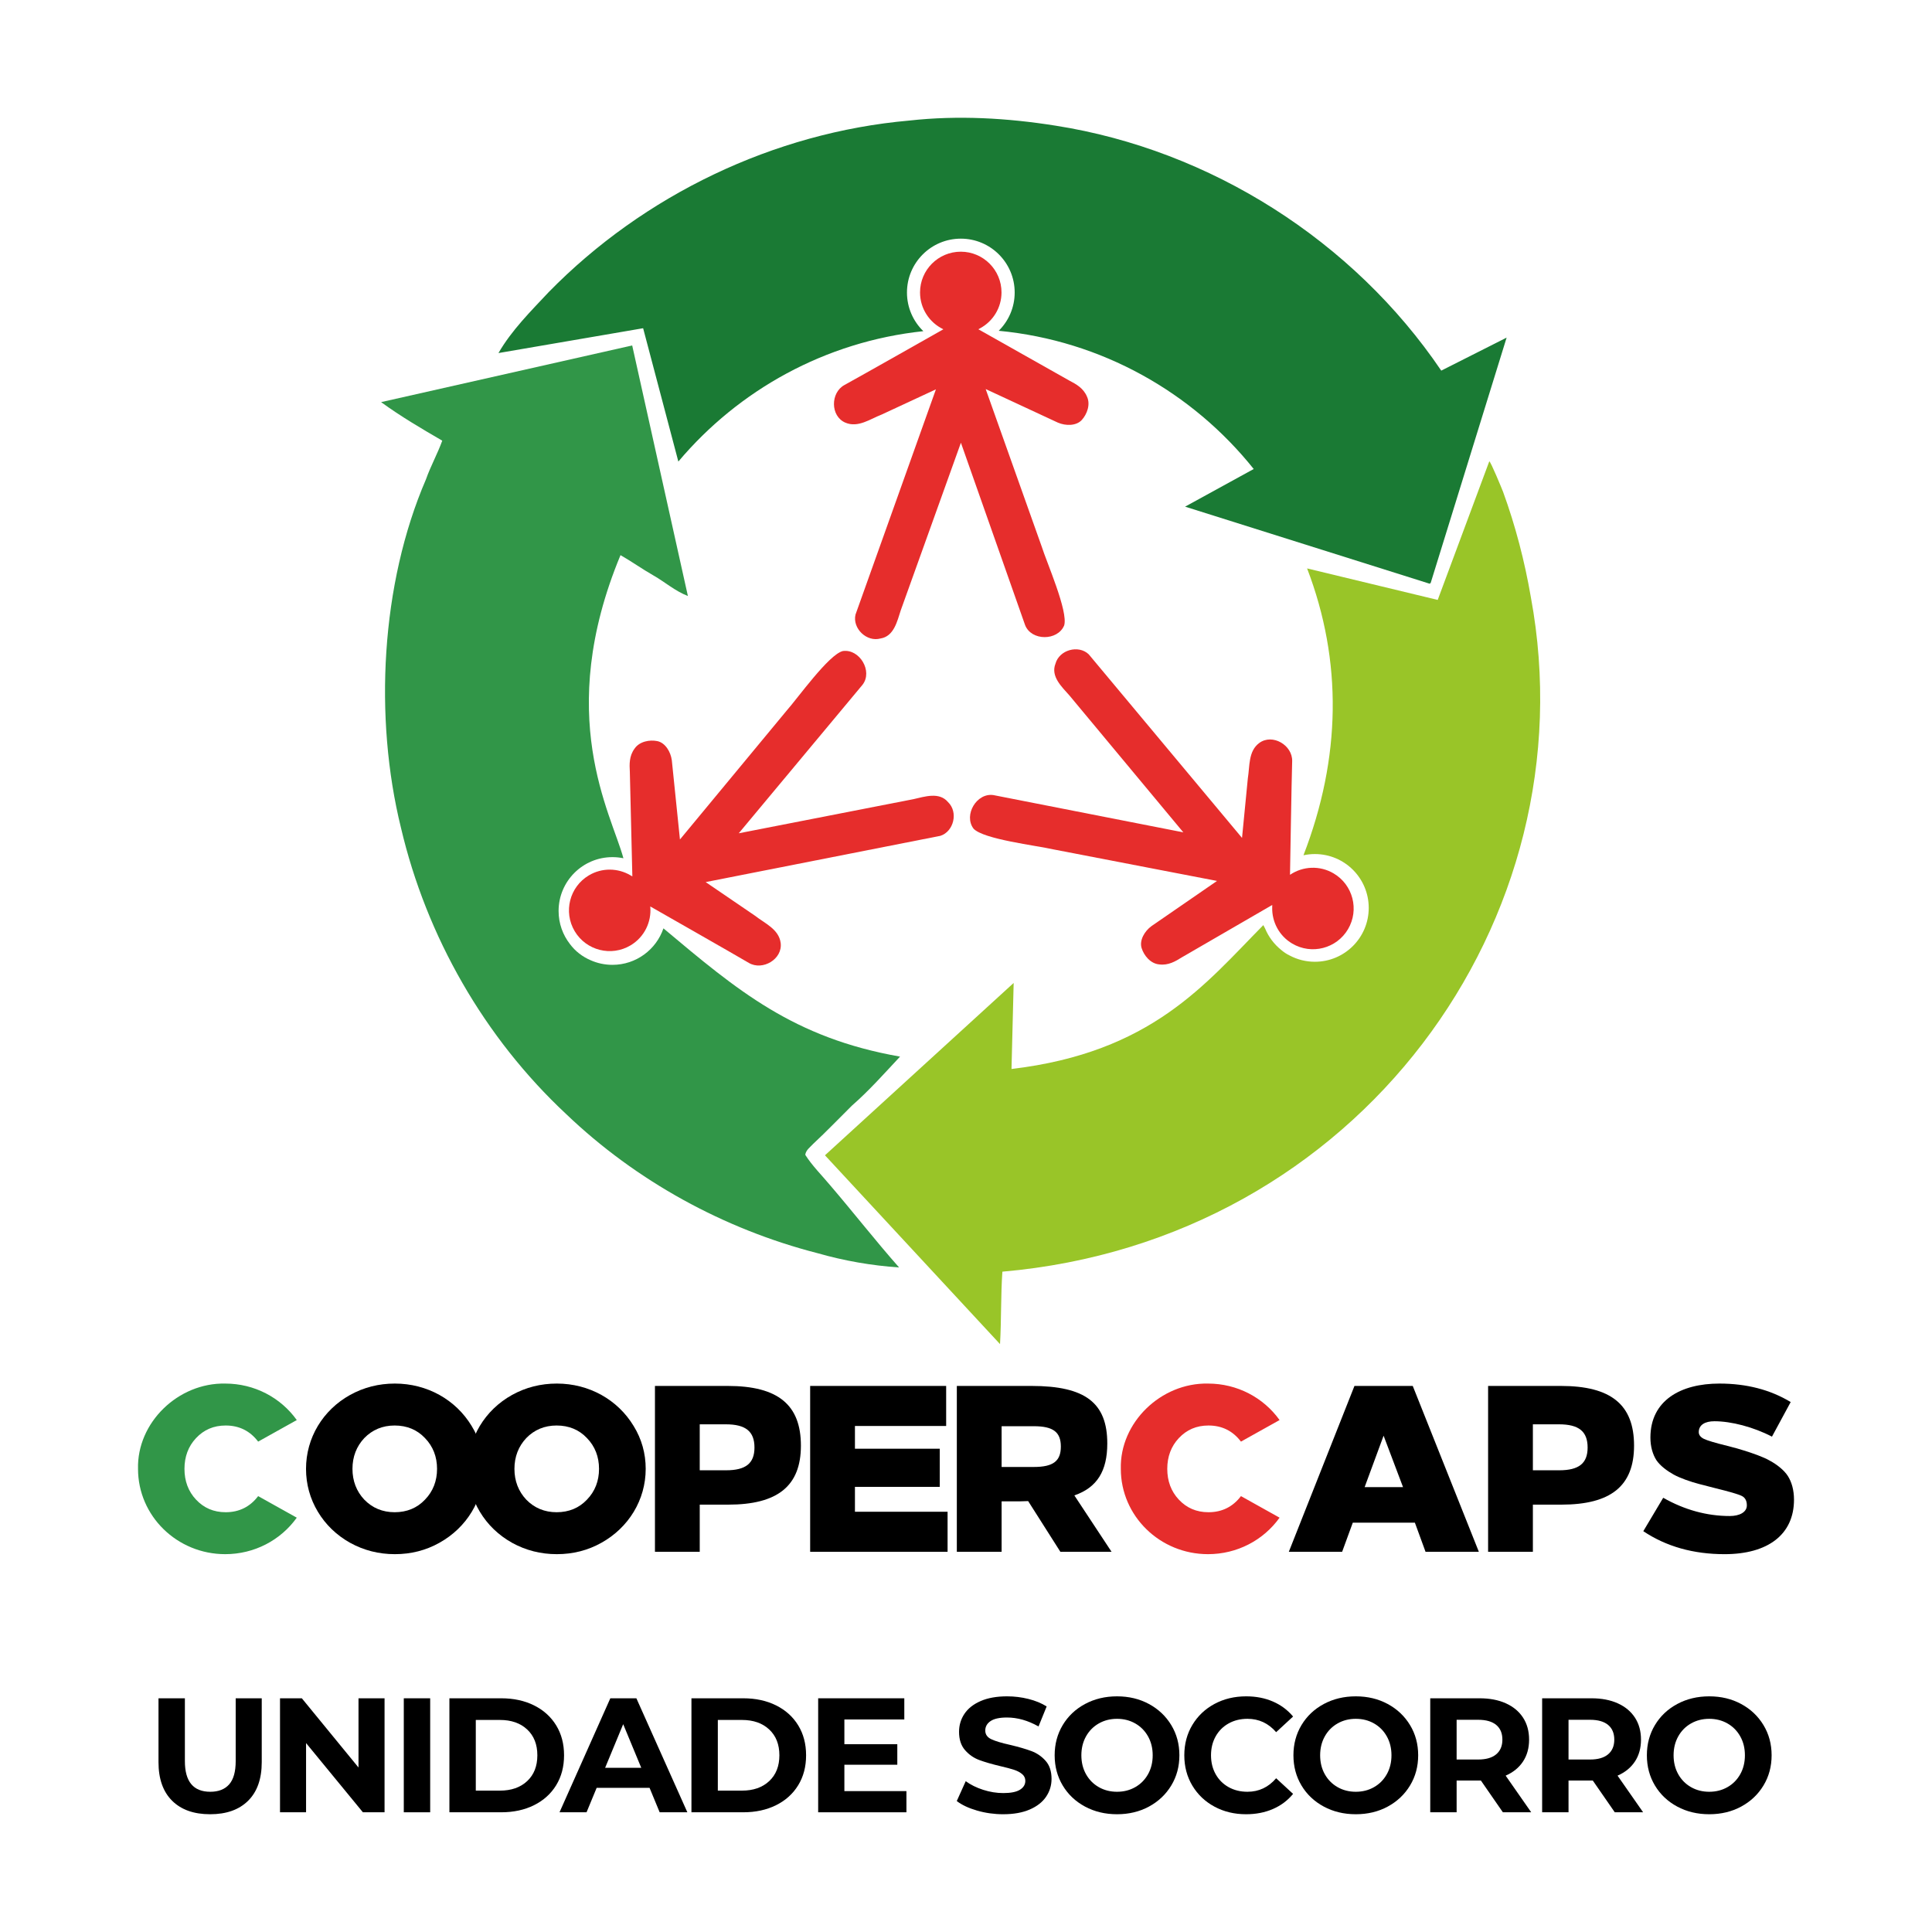
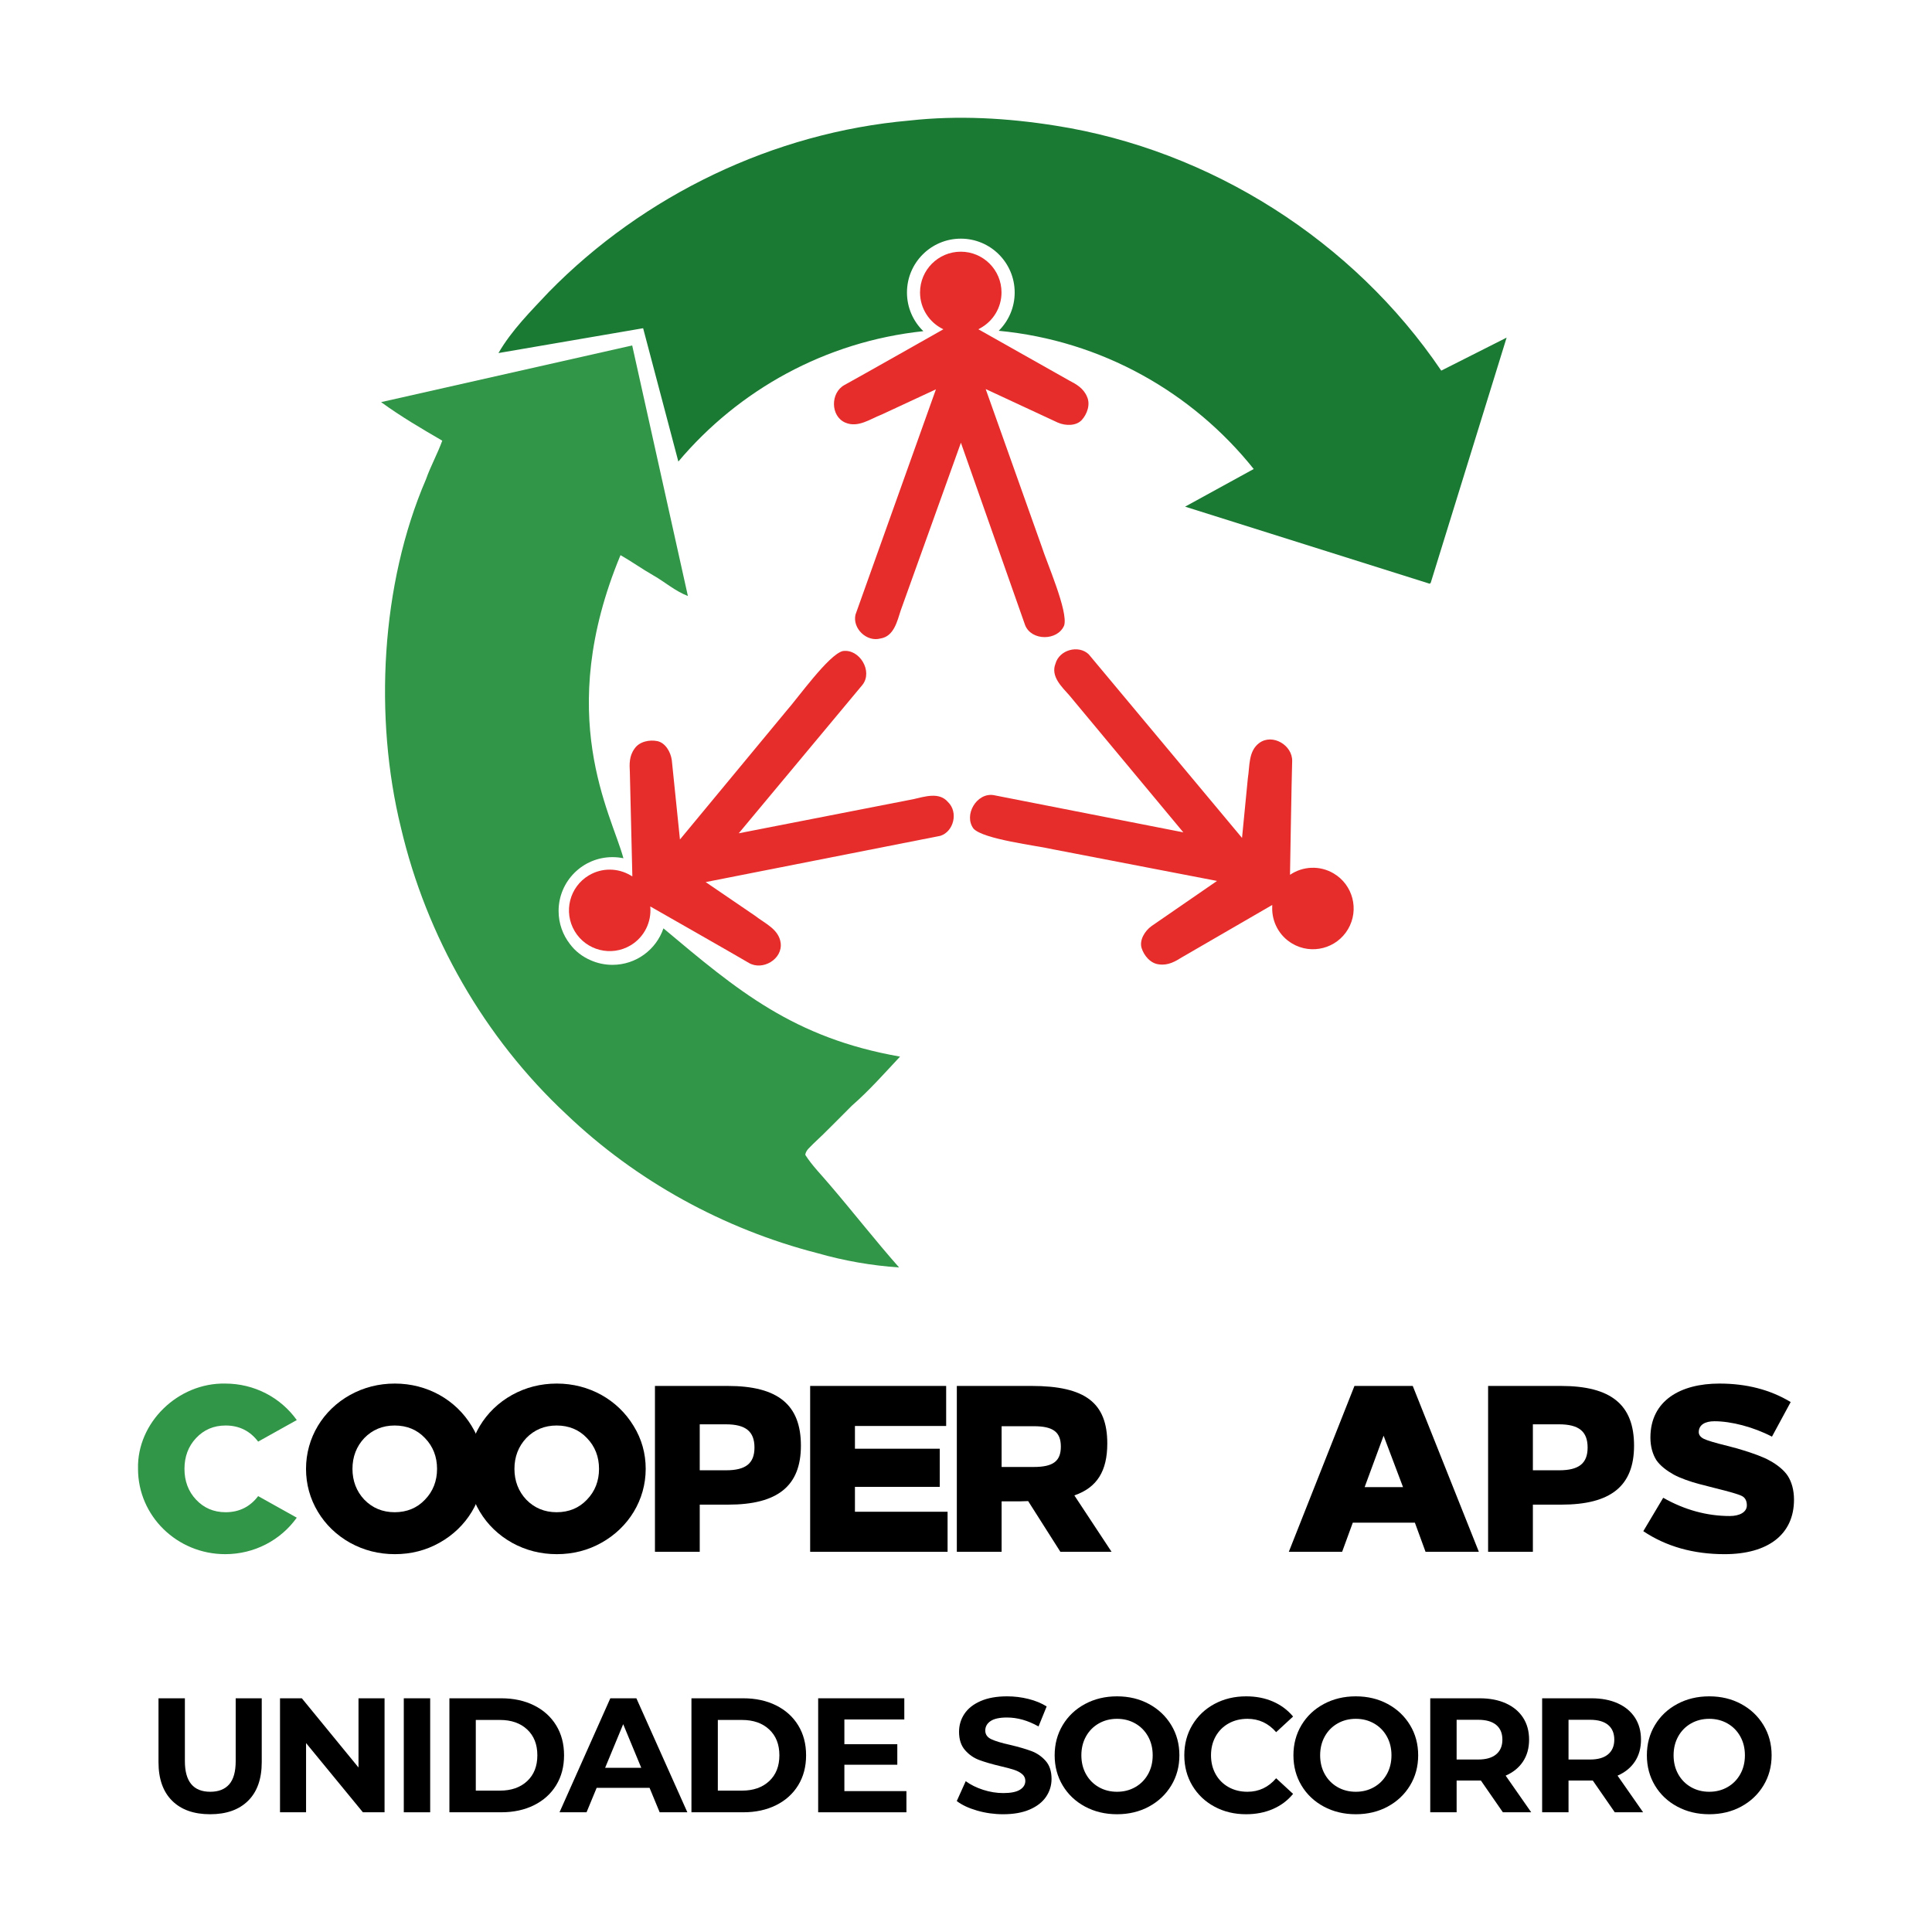
<svg xmlns="http://www.w3.org/2000/svg" xml:space="preserve" width="4961px" height="4961px" style="shape-rendering:geometricPrecision; text-rendering:geometricPrecision; image-rendering:optimizeQuality; fill-rule:evenodd; clip-rule:evenodd" viewBox="0 0 4959.63 4959.63">
  <defs>
    <style type="text/css">
   
    .fil0 {fill:none}
    .fil5 {fill:black;fill-rule:nonzero}
    .fil1 {fill:#1A7A34;fill-rule:nonzero}
    .fil2 {fill:#319648;fill-rule:nonzero}
    .fil3 {fill:#99C528;fill-rule:nonzero}
    .fil4 {fill:#E62D2C;fill-rule:nonzero}
   
  </style>
  </defs>
  <g id="Camada_x0020_1">
    <g id="_2301007435088">
      <rect class="fil0" width="4959.63" height="4959.63" />
      <g>
        <g>
          <g>
            <g>
              <path class="fil1" d="M1408.61 749.84c244.05,-249.24 578.02,-409.75 925.75,-440.36 124.96,-13.89 251.42,-6.58 375.32,13.1 397.7,62.35 764.6,295.53 990.14,628.85l167.81 -84.73 -195.13 630.36 -1.19 -0.37 -0.62 1.97 -628.44 -198.03 176.15 -96.65c-157.08,-196.49 -390.1,-329.6 -654.63,-354.81 25.31,-25.05 41,-59.82 41,-98.26 0,-76.35 -61.9,-138.25 -138.25,-138.25 -76.36,0 -138.25,61.9 -138.25,138.25 0,38.94 16.1,74.12 42.01,99.25 -251.74,26.67 -474.25,151.15 -628.9,334.7l-90.43 -342.26 -371.37 63.73c33.97,-58.79 82.88,-107.24 129.03,-156.49z" />
              <path class="fil2" d="M1622.9 886.78l142.99 643.19c-32.39,-12.31 -58.66,-35.68 -88.48,-52.73 -28.83,-16.39 -55.76,-35.75 -84.53,-52.14 -171.08,411.99 -23.63,662.85 7.5,778.11 -9.09,-1.88 -18.51,-2.87 -28.16,-2.87 -76.36,0 -138.26,61.9 -138.26,138.25 0,32.04 10.91,61.53 29.2,84.98 13.59,18.33 32.37,32.69 53.45,41.62 17.02,7.49 35.82,11.65 55.61,11.65 60.75,0 112.35,-39.19 130.9,-93.67 189.48,158.81 332.97,281.03 607.41,329.24 -40.22,42.86 -79.2,87.17 -123.63,125.88 -33.05,32.59 -65.05,66.29 -99.15,97.89 -7.7,8.49 -19.16,16.13 -20.54,28.44 18.3,28.71 42.86,52.74 64.58,78.87 59.45,69.46 115.68,141.61 176.24,210.14 -70.57,-4.74 -140.82,-17.05 -208.82,-36.47 -240.89,-61.82 -466.11,-185.39 -645.9,-357.34 -209.75,-195.79 -358.53,-455.77 -424.03,-735.04 -69.47,-282.25 -51.89,-625.21 64.18,-894.15 11.92,-33.97 29.63,-65.57 41.87,-99.41 -53.39,-31.01 -107.04,-62.55 -157.01,-98.95l644.58 -145.49z" />
-               <path class="fil3" d="M3823.15 1184.29c3.48,0.07 32.67,71.21 35.27,77.94 32.06,87.82 55.56,178.61 71.43,270.64 153.21,827.36 -442.59,1652.12 -1356.64,1731.62 -4.28,61.89 -2.44,124.04 -6.06,185.92l-449.38 -484.67 484.41 -442.4 -5.53 220.87c359.8,-42.74 497.05,-217.99 646.48,-369.39 1.43,2.85 2.91,5.71 4.44,8.58 8.91,21.59 23.13,40.43 41.04,54.89 6.84,5.9 14.32,10.95 22.52,14.82 19.21,10.11 41.07,15.83 64.28,15.83 76.35,0 138.25,-61.9 138.25,-138.25 0,-76.35 -61.9,-138.25 -138.25,-138.25 -10.05,0 -19.84,1.08 -29.28,3.11 96.72,-250.47 100.39,-498.55 9.32,-736.35l335.29 80.85 132.41 -355.76z" />
              <g>
                <path class="fil4" d="M2516.91 842.26c-1.73,1.1 -3.5,2.12 -5.33,3.04l233.46 131.67c17.7,9.22 36.24,19.42 45.35,41.18 9.48,20.21 0.13,45.19 -13.36,60 -13.99,15.36 -41.21,15.48 -61.42,6.72l-185.26 -86.13 143.52 403.52c13.19,41.81 68.9,167.85 57.93,203.36 -16.85,40.09 -84.33,40.02 -100.26,-0.93l-164.78 -468.13 -154.38 430.08c-9.22,28.05 -17.38,66.96 -52.14,72.42 -35.49,9.74 -72.29,-25.87 -64.13,-61.23l206.49 -578.35 -139.47 64.79c-29.36,11.32 -60.5,34.62 -93.09,20.67 -38.64,-16.59 -38.38,-76.83 -2.37,-96.52 37.06,-20.18 254.01,-143.09 253.99,-143.09 -0.19,-0.08 -0.42,-0.23 -0.69,-0.44 -35,-16.91 -59.14,-52.74 -59.14,-94.21 0,-57.75 46.82,-104.57 104.58,-104.57 57.75,0 104.57,46.82 104.57,104.57 0,39.43 -21.84,73.77 -54.07,91.58z" />
                <path class="fil4" d="M1617.96 2246.73c1.82,0.92 3.6,1.92 5.34,3.02l-6.44 -267.95c-1.15,-19.93 -1.87,-41.07 12.15,-60.04 12.51,-18.5 38.75,-23.26 58.39,-19.25 20.35,4.15 34.39,27.48 37.22,49.32l20.86 203.23 273.13 -329.88c29.16,-32.75 108.9,-145.13 145.02,-153.89 43.07,-6.05 77.56,51.94 50.54,86.59l-317.74 381.24 448.48 -87.6c28.81,-6.45 66.41,-19.35 88.9,7.71 26.53,25.49 14.79,75.34 -19.76,86.42l-602.52 118.76 127.06 86.63c24.76,19.43 60.72,34.24 65.42,69.38 5.54,41.69 -46.34,72.31 -81.69,51.45 -36.31,-21.49 -252.96,-144.91 -252.96,-144.89 0.03,0.2 0.02,0.47 -0.02,0.82 3.39,38.71 -15.03,77.79 -50.65,99.03 -49.61,29.57 -113.8,13.32 -143.37,-36.28 -29.57,-49.61 -13.32,-113.8 36.29,-143.37 33.87,-20.19 74.54,-19.02 106.35,-0.45z" />
                <path class="fil4" d="M3265.88 2329.27c-0.07,-2.04 -0.05,-4.08 0.08,-6.13l-231.91 134.36c-16.93,10.58 -35.13,21.37 -58.5,18.19 -22.23,-2.09 -39.01,-22.82 -44.93,-41.96 -6.14,-19.85 7.58,-43.37 25.38,-56.34l168.22 -115.93 -420.54 -81.08c-42.72,-9.85 -179.6,-25.8 -204.63,-53.26 -26,-34.87 8.3,-92.98 51.67,-85.94l487 95.55 -292.27 -351.26c-19.49,-22.17 -48.87,-48.95 -35.94,-81.67 9.61,-35.52 58.97,-49.17 85.29,-24.19l393.6 471.39 14.94 -153.05c5.14,-31.05 0.86,-69.71 29.42,-90.71 33.91,-24.88 85.68,5.91 84.37,46.93 -1.4,42.17 -5.58,291.48 -5.56,291.47 0.16,-0.12 0.41,-0.24 0.72,-0.37 32.33,-21.58 75.46,-24.2 111.19,-3.16 49.77,29.31 66.35,93.41 37.05,143.17 -29.3,49.77 -93.41,66.36 -143.17,37.05 -33.98,-20.01 -52.49,-56.24 -51.48,-93.06z" />
              </g>
            </g>
            <g>
              <path class="fil2" d="M578.16 3551.75c-121.04,-2.44 -226.88,100.36 -223.84,218.97 0,121.04 100.36,218.97 223.84,218.97 74.81,0 142.33,-35.89 183.69,-93.67l-99.15 -55.36c-20.68,27.38 -48.66,41.37 -83.33,41.37 -31.02,0 -55.96,-10.95 -76.03,-32.24 -20.07,-21.29 -29.8,-48.05 -29.8,-79.07 0,-31.03 9.73,-57.79 29.8,-79.08 20.07,-21.29 45.01,-32.23 76.03,-32.23 34.67,0 62.65,13.98 83.33,41.36l99.15 -55.35c-41.36,-57.79 -108.88,-93.67 -183.69,-93.67z" />
              <g>
                <path class="fil5" d="M898.72 3580.94c-69.94,38.93 -113.13,110.09 -113.13,189.78 0,39.53 10.34,76.64 30.41,110.09 20.07,33.45 48.05,60.22 82.72,79.68 35.28,19.46 73.6,29.2 114.96,29.2 41.36,0 79.68,-9.74 114.35,-29.2 69.95,-38.93 113.75,-110.09 113.75,-189.77 0,-39.54 -10.34,-76.64 -31.02,-110.1 -40.76,-67.51 -114.35,-108.87 -197.08,-108.87 -41.36,0 -79.68,9.73 -114.96,29.19zm192.21 110.7c20.68,21.29 31.02,48.05 31.02,79.08 0,31.02 -10.34,57.78 -31.02,79.07 -20.07,21.29 -46.23,32.24 -77.85,32.24 -31.03,0 -57.18,-10.95 -77.86,-32.24 -20.07,-21.29 -30.41,-48.05 -30.41,-79.07 0,-31.03 10.34,-57.79 30.41,-79.08 20.68,-21.29 46.83,-32.23 77.86,-32.23 31.62,0 57.78,10.94 77.85,32.23z" />
                <path class="fil5" d="M1314.53 3580.94c-69.95,38.93 -113.13,110.09 -113.13,189.78 0,39.53 10.34,76.64 30.41,110.09 20.07,33.45 48.05,60.22 82.72,79.68 35.28,19.46 73.6,29.2 114.96,29.2 41.36,0 79.68,-9.74 114.35,-29.2 69.95,-38.93 113.74,-110.09 113.74,-189.77 0,-39.54 -10.33,-76.64 -31.01,-110.1 -40.76,-67.51 -114.35,-108.87 -197.08,-108.87 -41.36,0 -79.68,9.73 -114.96,29.19zm192.21 110.7c20.68,21.29 31.02,48.05 31.02,79.08 0,31.02 -10.34,57.78 -31.02,79.07 -20.07,21.29 -46.23,32.24 -77.86,32.24 -31.02,0 -57.17,-10.95 -77.85,-32.24 -20.07,-21.29 -30.42,-48.05 -30.42,-79.07 0,-31.03 10.35,-57.79 30.42,-79.08 20.68,-21.29 46.83,-32.23 77.85,-32.23 31.63,0 57.79,10.94 77.86,32.23z" />
              </g>
              <path class="fil5" d="M1681.33 3983.6l114.96 0 0 -121.04 72.98 0c126.52,0 186.74,-47.44 186.74,-151.45 0,-104.62 -58.39,-153.28 -187.95,-153.28l-186.73 0 0 425.77zm181.86 -327.24c51.09,0 73.6,18.25 73.6,59.61 0,40.76 -22.51,58.4 -72.99,58.4l-67.51 0 0 -118.01 66.9 0z" />
              <polygon class="fil5" points="2428.88,3557.83 2079.75,3557.83 2079.75,3983.6 2432.53,3983.6 2432.53,3880.81 2194.71,3880.81 2194.71,3816.94 2412.46,3816.94 2412.46,3719.01 2194.71,3719.01 2194.71,3660.62 2428.88,3660.62 " />
              <path class="fil5" d="M2456.27 3983.6l114.96 0 0 -129.56 48.66 0 19.47 -0.6 82.72 130.16 131.38 0 -95.5 -144.76c58.4,-20.07 84.55,-62.65 84.55,-133.21 0,-104.01 -55.96,-147.8 -194.64,-147.8l-191.6 0 0 425.77zm197.68 -322.37c49.88,0 69.34,15.21 69.34,52.31 0,37.1 -19.46,52.31 -69.34,52.31l-82.72 0 0 -104.62 82.72 0z" />
-               <path class="fil4" d="M3101.1 3551.75c-121.04,-2.44 -226.88,100.36 -223.84,218.97 0,121.04 100.37,218.97 223.84,218.97 74.82,0 142.33,-35.89 183.69,-93.67l-99.14 -55.36c-20.68,27.38 -48.66,41.37 -83.33,41.37 -31.02,0 -55.96,-10.95 -76.03,-32.24 -20.08,-21.29 -29.81,-48.05 -29.81,-79.07 0,-31.03 9.73,-57.79 29.81,-79.08 20.07,-21.29 45.01,-32.23 76.03,-32.23 34.67,0 62.65,13.98 83.33,41.36l99.14 -55.35c-41.36,-57.79 -108.87,-93.67 -183.69,-93.67z" />
              <path class="fil5" d="M3626.65 3557.83l-149.63 0 -168.49 425.77 136.86 0 27.37 -74.81 159.36 0 27.37 74.81 136.86 0 -169.7 -425.77zm-74.82 127.73l49.88 131.99 -98.54 0 48.66 -131.99z" />
              <path class="fil5" d="M3820.09 3983.6l114.96 0 0 -121.04 72.99 0c126.52,0 186.73,-47.44 186.73,-151.45 0,-104.62 -58.39,-153.28 -187.95,-153.28l-186.73 0 0 425.77zm181.87 -327.24c51.09,0 73.6,18.25 73.6,59.61 0,40.76 -22.51,58.4 -72.99,58.4l-67.52 0 0 -118.01 66.91 0z" />
              <path class="fil5" d="M4413.78 3551.75c-99.15,0 -177.01,43.18 -177.01,138.68 0,23.72 6.09,43.18 15.21,57.78 9.73,14.6 27.98,27.98 44.4,37.1 16.43,9.13 44.4,18.86 65.69,24.33l40.15 10.34c37.1,9.13 60.22,15.82 68.73,20.08 9.12,4.25 13.38,12.77 13.38,24.33 0,17.64 -18.85,27.37 -43.79,27.37 -59,0 -116.18,-15.82 -170.92,-46.84l-51.09 85.76c59,39.54 128.94,59.01 208.63,59.01 111.31,0 178.21,-50.49 178.21,-139.9 0,-24.94 -6.08,-45.62 -15.81,-60.83 -9.73,-15.2 -28.59,-29.8 -45.62,-38.93 -16.42,-9.73 -46.23,-20.07 -68.12,-26.76 -10.95,-3.65 -24.94,-7.3 -41.37,-11.55 -32.23,-7.91 -52.3,-13.99 -60.82,-18.25 -8.51,-4.26 -12.77,-10.34 -12.77,-17.03 0,-18.86 16.42,-27.98 40.14,-27.98 43.19,0 99.76,14.6 147.81,39.53l48.05 -88.8c-52.31,-31.63 -113.14,-47.44 -183.08,-47.44z" />
            </g>
          </g>
        </g>
        <path class="fil5" d="M539.41 4657.33c-41.8,0 -74.34,-11.57 -97.61,-34.7 -23.27,-23.13 -34.91,-56.16 -34.91,-99.08l0 -163.87 67.73 0 0 161.36c0,52.4 21.74,78.6 65.21,78.6 21.18,0 37.35,-6.34 48.49,-19.02 11.15,-12.69 16.73,-32.54 16.73,-59.58l0 -161.36 66.88 0 0 163.87c0,42.92 -11.63,75.95 -34.9,99.08 -23.28,23.13 -55.81,34.7 -97.62,34.7z" />
        <polygon id="_1" class="fil5" points="987.19,4359.68 987.19,4652.31 931.59,4652.31 785.7,4474.64 785.7,4652.31 718.81,4652.31 718.81,4359.68 774.83,4359.68 920.31,4537.35 920.31,4359.68 " />
        <polygon id="_2" class="fil5" points="1036.58,4359.68 1104.3,4359.68 1104.3,4652.31 1036.58,4652.31 " />
        <path id="_3" class="fil5" d="M1153.68 4359.68l132.94 0c31.77,0 59.85,6.06 84.24,18.19 24.38,12.12 43.33,29.19 56.85,51.21 13.52,22.01 20.28,47.65 20.28,76.91 0,29.27 -6.76,54.91 -20.28,76.93 -13.52,22.01 -32.47,39.08 -56.85,51.2 -24.39,12.13 -52.47,18.19 -84.24,18.19l-132.94 0 0 -292.63zm129.6 237.03c29.26,0 52.6,-8.15 70.02,-24.45 17.42,-16.31 26.13,-38.4 26.13,-66.27 0,-27.86 -8.71,-49.95 -26.13,-66.25 -17.42,-16.31 -40.76,-24.46 -70.02,-24.46l-61.87 0 0 181.43 61.87 0z" />
        <path id="_4" class="fil5" d="M1667.51 4589.6l-135.86 0 -25.92 62.71 -69.39 0 130.43 -292.63 66.88 0 130.85 292.63 -71.07 0 -25.92 -62.71zm-21.32 -51.42l-46.4 -112.03 -46.4 112.03 92.8 0z" />
        <path id="_5" class="fil5" d="M1775.01 4359.68l132.93 0c31.78,0 59.85,6.06 84.24,18.19 24.39,12.12 43.34,29.19 56.85,51.21 13.52,22.01 20.28,47.65 20.28,76.91 0,29.27 -6.76,54.91 -20.28,76.93 -13.51,22.01 -32.46,39.08 -56.85,51.2 -24.39,12.13 -52.46,18.19 -84.24,18.19l-132.93 0 0 -292.63zm129.59 237.03c29.26,0 52.6,-8.15 70.02,-24.45 17.42,-16.31 26.13,-38.4 26.13,-66.27 0,-27.86 -8.71,-49.95 -26.13,-66.25 -17.42,-16.31 -40.76,-24.46 -70.02,-24.46l-61.87 0 0 181.43 61.87 0z" />
        <polygon id="_6" class="fil5" points="2326.88,4597.96 2326.88,4652.31 2100.3,4652.31 2100.3,4359.68 2321.44,4359.68 2321.44,4414.03 2167.6,4414.03 2167.6,4477.57 2303.47,4477.57 2303.47,4530.24 2167.6,4530.24 2167.6,4597.96 " />
        <path id="_7" class="fil5" d="M2575.25 4657.33c-23.13,0 -45.49,-3.14 -67.09,-9.41 -21.6,-6.27 -38.95,-14.42 -52.05,-24.46l22.99 -51c12.54,9.2 27.45,16.59 44.73,22.16 17.28,5.57 34.56,8.36 51.84,8.36 19.23,0 33.44,-2.86 42.64,-8.57 9.2,-5.71 13.8,-13.31 13.8,-22.78 0,-6.97 -2.72,-12.75 -8.15,-17.35 -5.44,-4.6 -12.41,-8.29 -20.91,-11.08 -8.5,-2.79 -19.99,-5.85 -34.49,-9.2 -22.29,-5.29 -40.55,-10.59 -54.76,-15.88 -14.21,-5.3 -26.41,-13.8 -36.58,-25.5 -10.17,-11.71 -15.26,-27.31 -15.26,-46.82 0,-17 4.6,-32.4 13.8,-46.2 9.2,-13.79 23.06,-24.73 41.59,-32.81 18.54,-8.08 41.18,-12.13 67.94,-12.13 18.67,0 36.92,2.23 54.76,6.69 17.84,4.46 33.44,10.87 46.82,19.23l-20.9 51.42c-27.04,-15.33 -54.07,-22.99 -81.1,-22.99 -18.95,0 -32.96,3.07 -42.02,9.2 -9.05,6.13 -13.58,14.21 -13.58,24.24 0,10.04 5.22,17.49 15.67,22.37 10.46,4.88 26.41,9.68 47.87,14.42 22.3,5.3 40.55,10.59 54.76,15.89 14.22,5.29 26.41,13.65 36.58,25.08 10.18,11.42 15.26,26.89 15.26,46.4 0,16.72 -4.67,31.98 -14,45.78 -9.34,13.79 -23.34,24.73 -42.02,32.81 -18.67,8.09 -41.38,12.13 -68.14,12.13z" />
        <path id="_8" class="fil5" d="M2867.52 4657.33c-30.38,0 -57.76,-6.55 -82.15,-19.65 -24.38,-13.1 -43.47,-31.15 -57.27,-54.14 -13.79,-22.99 -20.69,-48.84 -20.69,-77.55 0,-28.7 6.9,-54.55 20.69,-77.54 13.8,-22.99 32.89,-41.04 57.27,-54.14 24.39,-13.1 51.77,-19.65 82.15,-19.65 30.38,0 57.69,6.55 81.94,19.65 24.24,13.1 43.33,31.15 57.27,54.14 13.93,22.99 20.9,48.84 20.9,77.54 0,28.71 -6.97,54.56 -20.9,77.55 -13.94,22.99 -33.03,41.04 -57.27,54.14 -24.25,13.1 -51.56,19.65 -81.94,19.65zm0 -57.69c17.28,0 32.89,-3.97 46.82,-11.92 13.93,-7.94 24.87,-19.02 32.82,-33.23 7.94,-14.21 11.91,-30.38 11.91,-48.5 0,-18.11 -3.97,-34.27 -11.91,-48.49 -7.95,-14.21 -18.89,-25.29 -32.82,-33.23 -13.93,-7.94 -29.54,-11.92 -46.82,-11.92 -17.28,0 -32.89,3.98 -46.82,11.92 -13.94,7.94 -24.87,19.02 -32.82,33.23 -7.94,14.22 -11.91,30.38 -11.91,48.49 0,18.12 3.97,34.29 11.91,48.5 7.95,14.21 18.88,25.29 32.82,33.23 13.93,7.95 29.54,11.92 46.82,11.92z" />
        <path id="_9" class="fil5" d="M3198.66 4657.33c-29.81,0 -56.78,-6.48 -80.89,-19.44 -24.1,-12.96 -43.05,-30.94 -56.85,-53.93 -13.79,-22.99 -20.69,-48.98 -20.69,-77.97 0,-28.98 6.9,-54.97 20.69,-77.96 13.8,-22.99 32.75,-40.97 56.85,-53.93 24.11,-12.96 51.21,-19.44 81.31,-19.44 25.36,0 48.29,4.46 68.77,13.38 20.48,8.92 37.69,21.74 51.63,38.46l-43.48 40.13c-19.78,-22.85 -44.31,-34.28 -73.57,-34.28 -18.12,0 -34.28,3.98 -48.5,11.92 -14.21,7.94 -25.29,19.02 -33.23,33.23 -7.94,14.22 -11.91,30.38 -11.91,48.49 0,18.12 3.97,34.29 11.91,48.5 7.94,14.21 19.02,25.29 33.23,33.23 14.22,7.95 30.38,11.92 48.5,11.92 29.26,0 53.79,-11.57 73.57,-34.7l43.48 40.13c-13.94,17 -31.21,29.96 -51.84,38.88 -20.62,8.92 -43.61,13.38 -68.98,13.38z" />
        <path id="_10" class="fil5" d="M3480.48 4657.33c-30.38,0 -57.76,-6.55 -82.14,-19.65 -24.39,-13.1 -43.48,-31.15 -57.28,-54.14 -13.79,-22.99 -20.69,-48.84 -20.69,-77.55 0,-28.7 6.9,-54.55 20.69,-77.54 13.8,-22.99 32.89,-41.04 57.28,-54.14 24.38,-13.1 51.76,-19.65 82.14,-19.65 30.38,0 57.69,6.55 81.94,19.65 24.24,13.1 43.33,31.15 57.27,54.14 13.93,22.99 20.9,48.84 20.9,77.54 0,28.71 -6.97,54.56 -20.9,77.55 -13.94,22.99 -33.03,41.04 -57.27,54.14 -24.25,13.1 -51.56,19.65 -81.94,19.65zm0 -57.69c17.28,0 32.89,-3.97 46.82,-11.92 13.94,-7.94 24.88,-19.02 32.82,-33.23 7.94,-14.21 11.91,-30.38 11.91,-48.5 0,-18.11 -3.97,-34.27 -11.91,-48.49 -7.94,-14.21 -18.88,-25.29 -32.82,-33.23 -13.93,-7.94 -29.54,-11.92 -46.82,-11.92 -17.28,0 -32.89,3.98 -46.82,11.92 -13.93,7.94 -24.87,19.02 -32.82,33.23 -7.94,14.22 -11.91,30.38 -11.91,48.49 0,18.12 3.97,34.29 11.91,48.5 7.95,14.21 18.89,25.29 32.82,33.23 13.93,7.95 29.54,11.92 46.82,11.92z" />
        <path id="_11" class="fil5" d="M3858.03 4652.31l-56.44 -81.52 -3.34 0 -58.95 0 0 81.52 -67.72 0 0 -292.63 126.67 0c25.92,0 48.42,4.32 67.51,12.96 19.09,8.64 33.79,20.9 44.11,36.79 10.31,15.88 15.46,34.7 15.46,56.43 0,21.74 -5.22,40.48 -15.67,56.23 -10.45,15.75 -25.29,27.8 -44.52,36.16l65.63 94.06 -72.74 0zm-1.25 -186.45c0,-16.44 -5.3,-29.05 -15.89,-37.83 -10.59,-8.78 -26.06,-13.17 -46.4,-13.17l-55.19 0 0 102 55.19 0c20.34,0 35.81,-4.45 46.4,-13.37 10.59,-8.92 15.89,-21.46 15.89,-37.63z" />
        <path id="_12" class="fil5" d="M4145.28 4652.31l-56.44 -81.52 -3.34 0 -58.94 0 0 81.52 -67.73 0 0 -292.63 126.67 0c25.92,0 48.42,4.32 67.51,12.96 19.1,8.64 33.8,20.9 44.11,36.79 10.31,15.88 15.47,34.7 15.47,56.43 0,21.74 -5.23,40.48 -15.68,56.23 -10.45,15.75 -25.29,27.8 -44.52,36.16l65.63 94.06 -72.74 0zm-1.25 -186.45c0,-16.44 -5.3,-29.05 -15.89,-37.83 -10.59,-8.78 -26.06,-13.17 -46.4,-13.17l-55.18 0 0 102 55.18 0c20.34,0 35.81,-4.45 46.4,-13.37 10.59,-8.92 15.89,-21.46 15.89,-37.63z" />
        <path id="_13" class="fil5" d="M4387.8 4657.33c-30.38,0 -57.76,-6.55 -82.14,-19.65 -24.39,-13.1 -43.48,-31.15 -57.28,-54.14 -13.79,-22.99 -20.69,-48.84 -20.69,-77.55 0,-28.7 6.9,-54.55 20.69,-77.54 13.8,-22.99 32.89,-41.04 57.28,-54.14 24.38,-13.1 51.76,-19.65 82.14,-19.65 30.38,0 57.69,6.55 81.94,19.65 24.24,13.1 43.33,31.15 57.27,54.14 13.93,22.99 20.9,48.84 20.9,77.54 0,28.71 -6.97,54.56 -20.9,77.55 -13.94,22.99 -33.03,41.04 -57.27,54.14 -24.25,13.1 -51.56,19.65 -81.94,19.65zm0 -57.69c17.28,0 32.89,-3.97 46.82,-11.92 13.94,-7.94 24.88,-19.02 32.82,-33.23 7.94,-14.21 11.91,-30.38 11.91,-48.5 0,-18.11 -3.97,-34.27 -11.91,-48.49 -7.94,-14.21 -18.88,-25.29 -32.82,-33.23 -13.93,-7.94 -29.54,-11.92 -46.82,-11.92 -17.28,0 -32.89,3.98 -46.82,11.92 -13.93,7.94 -24.87,19.02 -32.82,33.23 -7.94,14.22 -11.91,30.38 -11.91,48.49 0,18.12 3.97,34.29 11.91,48.5 7.95,14.21 18.89,25.29 32.82,33.23 13.93,7.95 29.54,11.92 46.82,11.92z" />
      </g>
    </g>
  </g>
</svg>